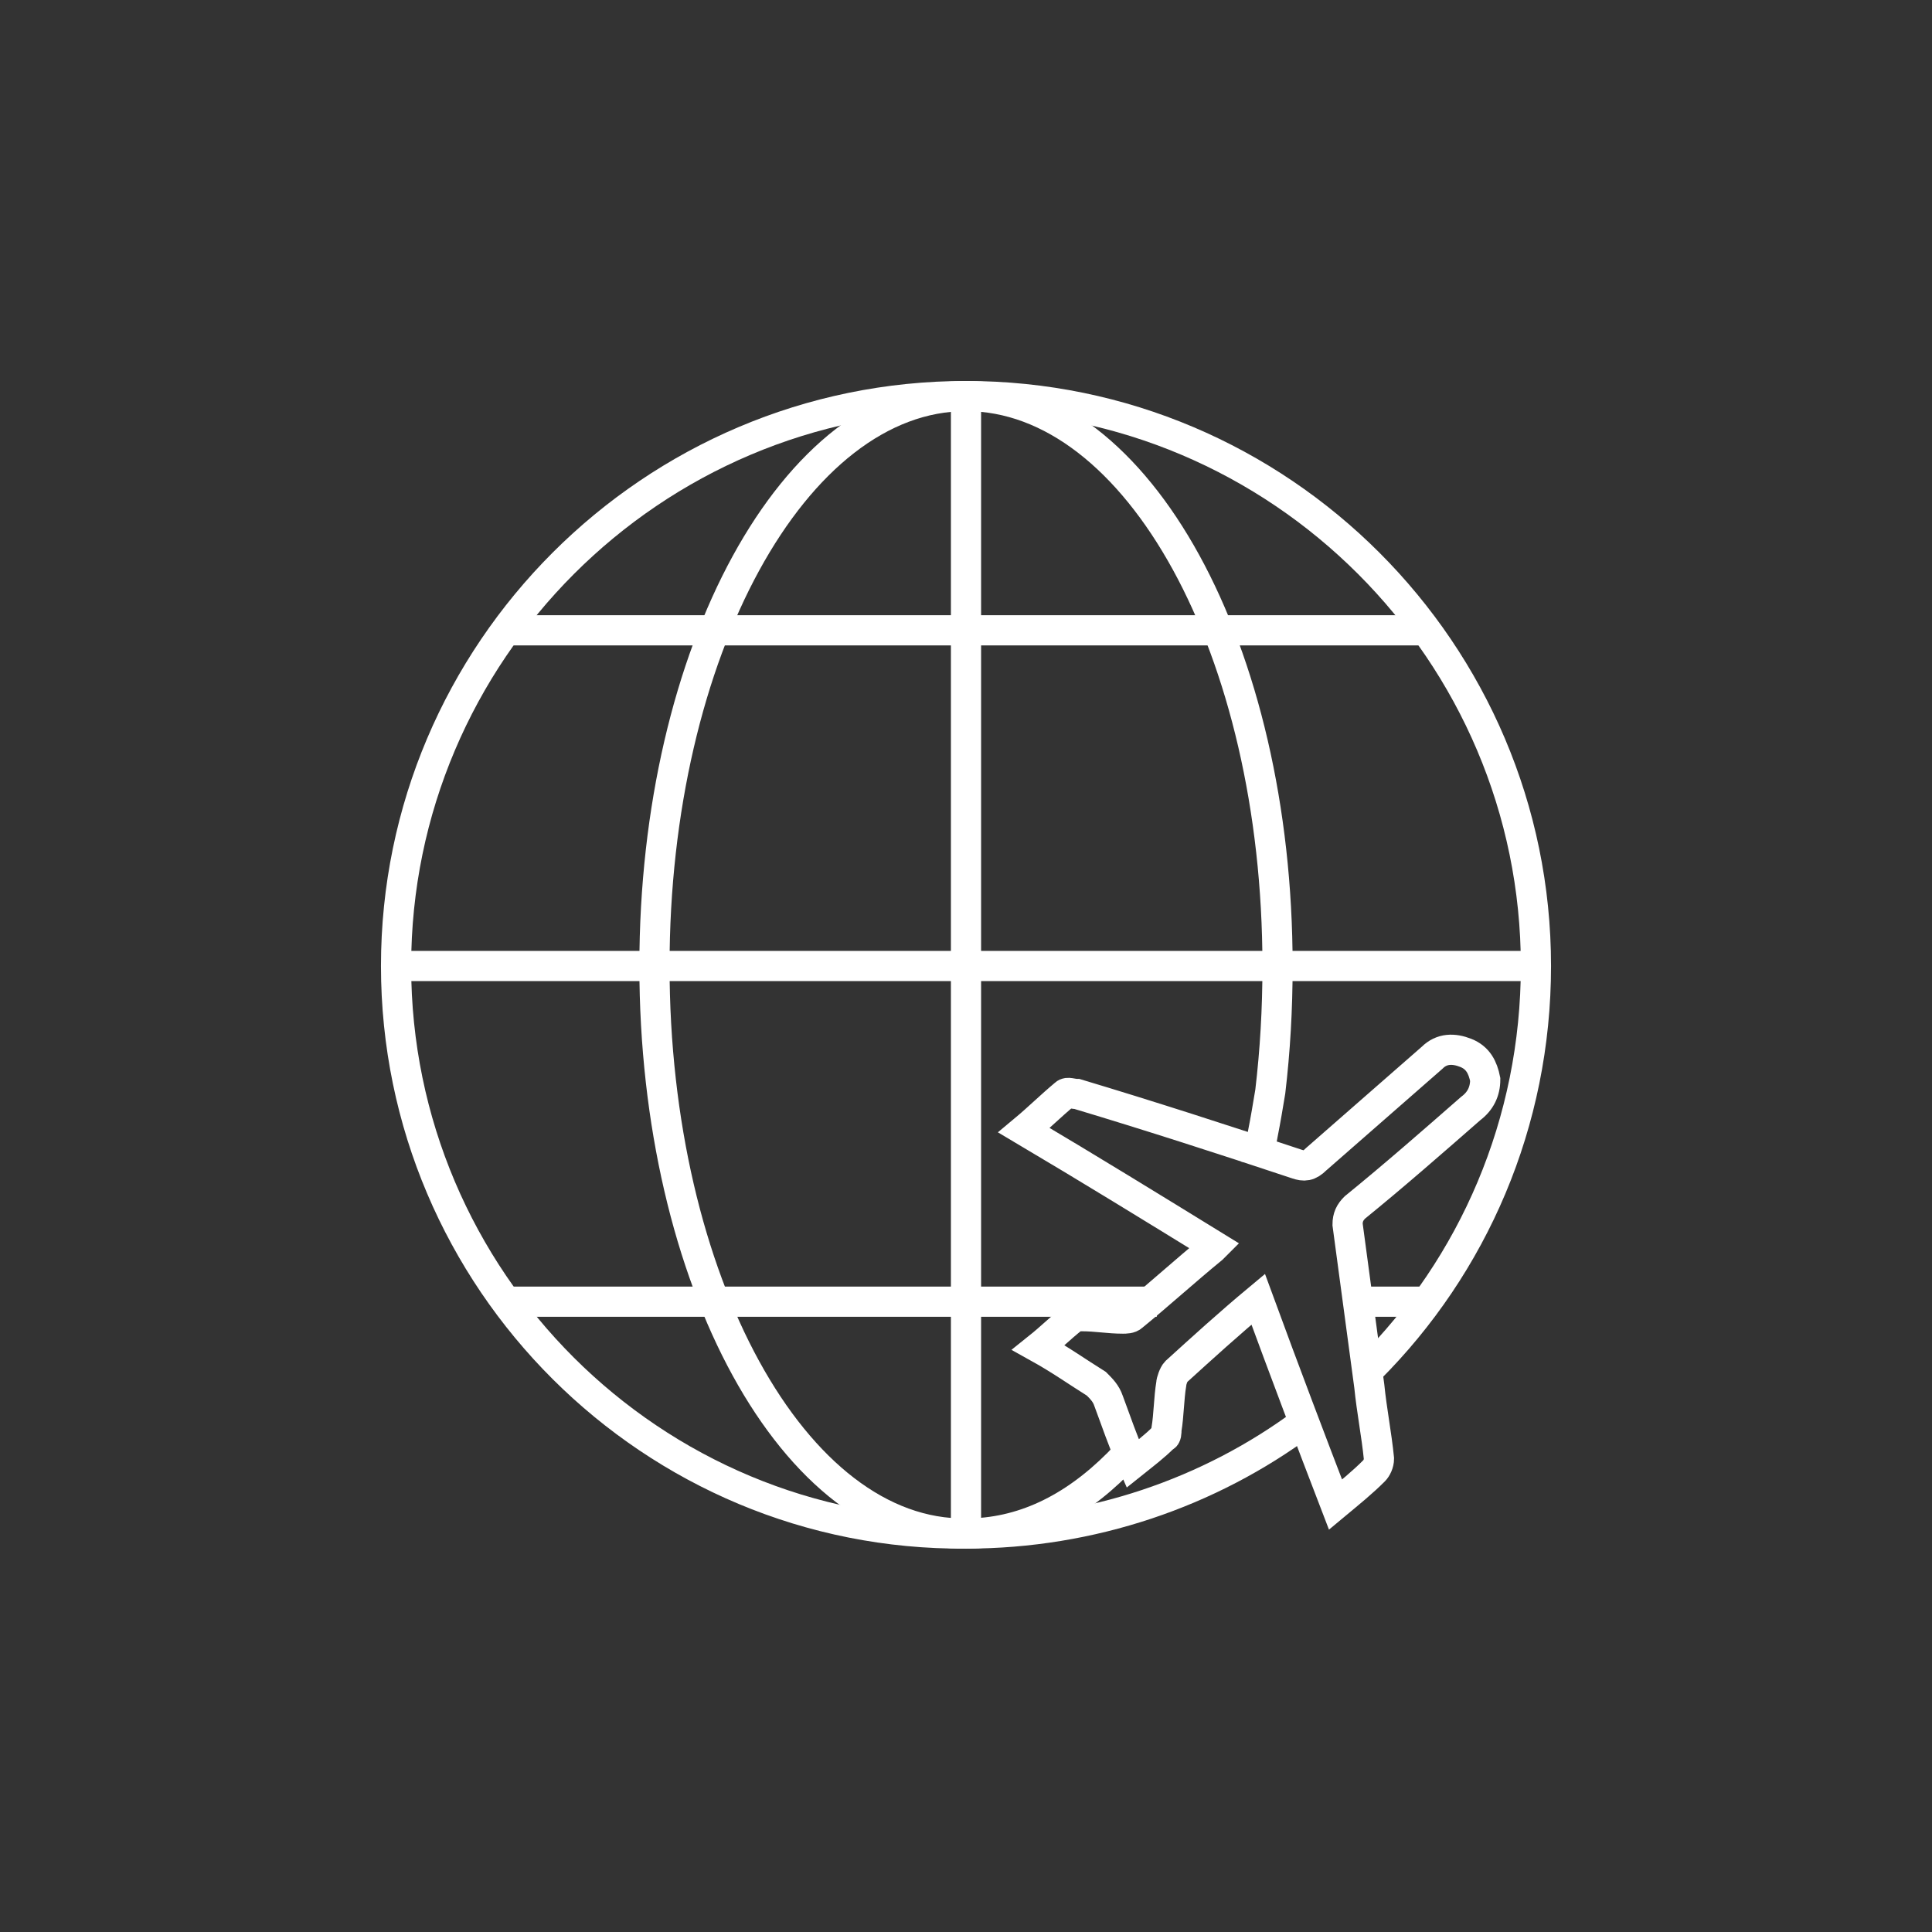
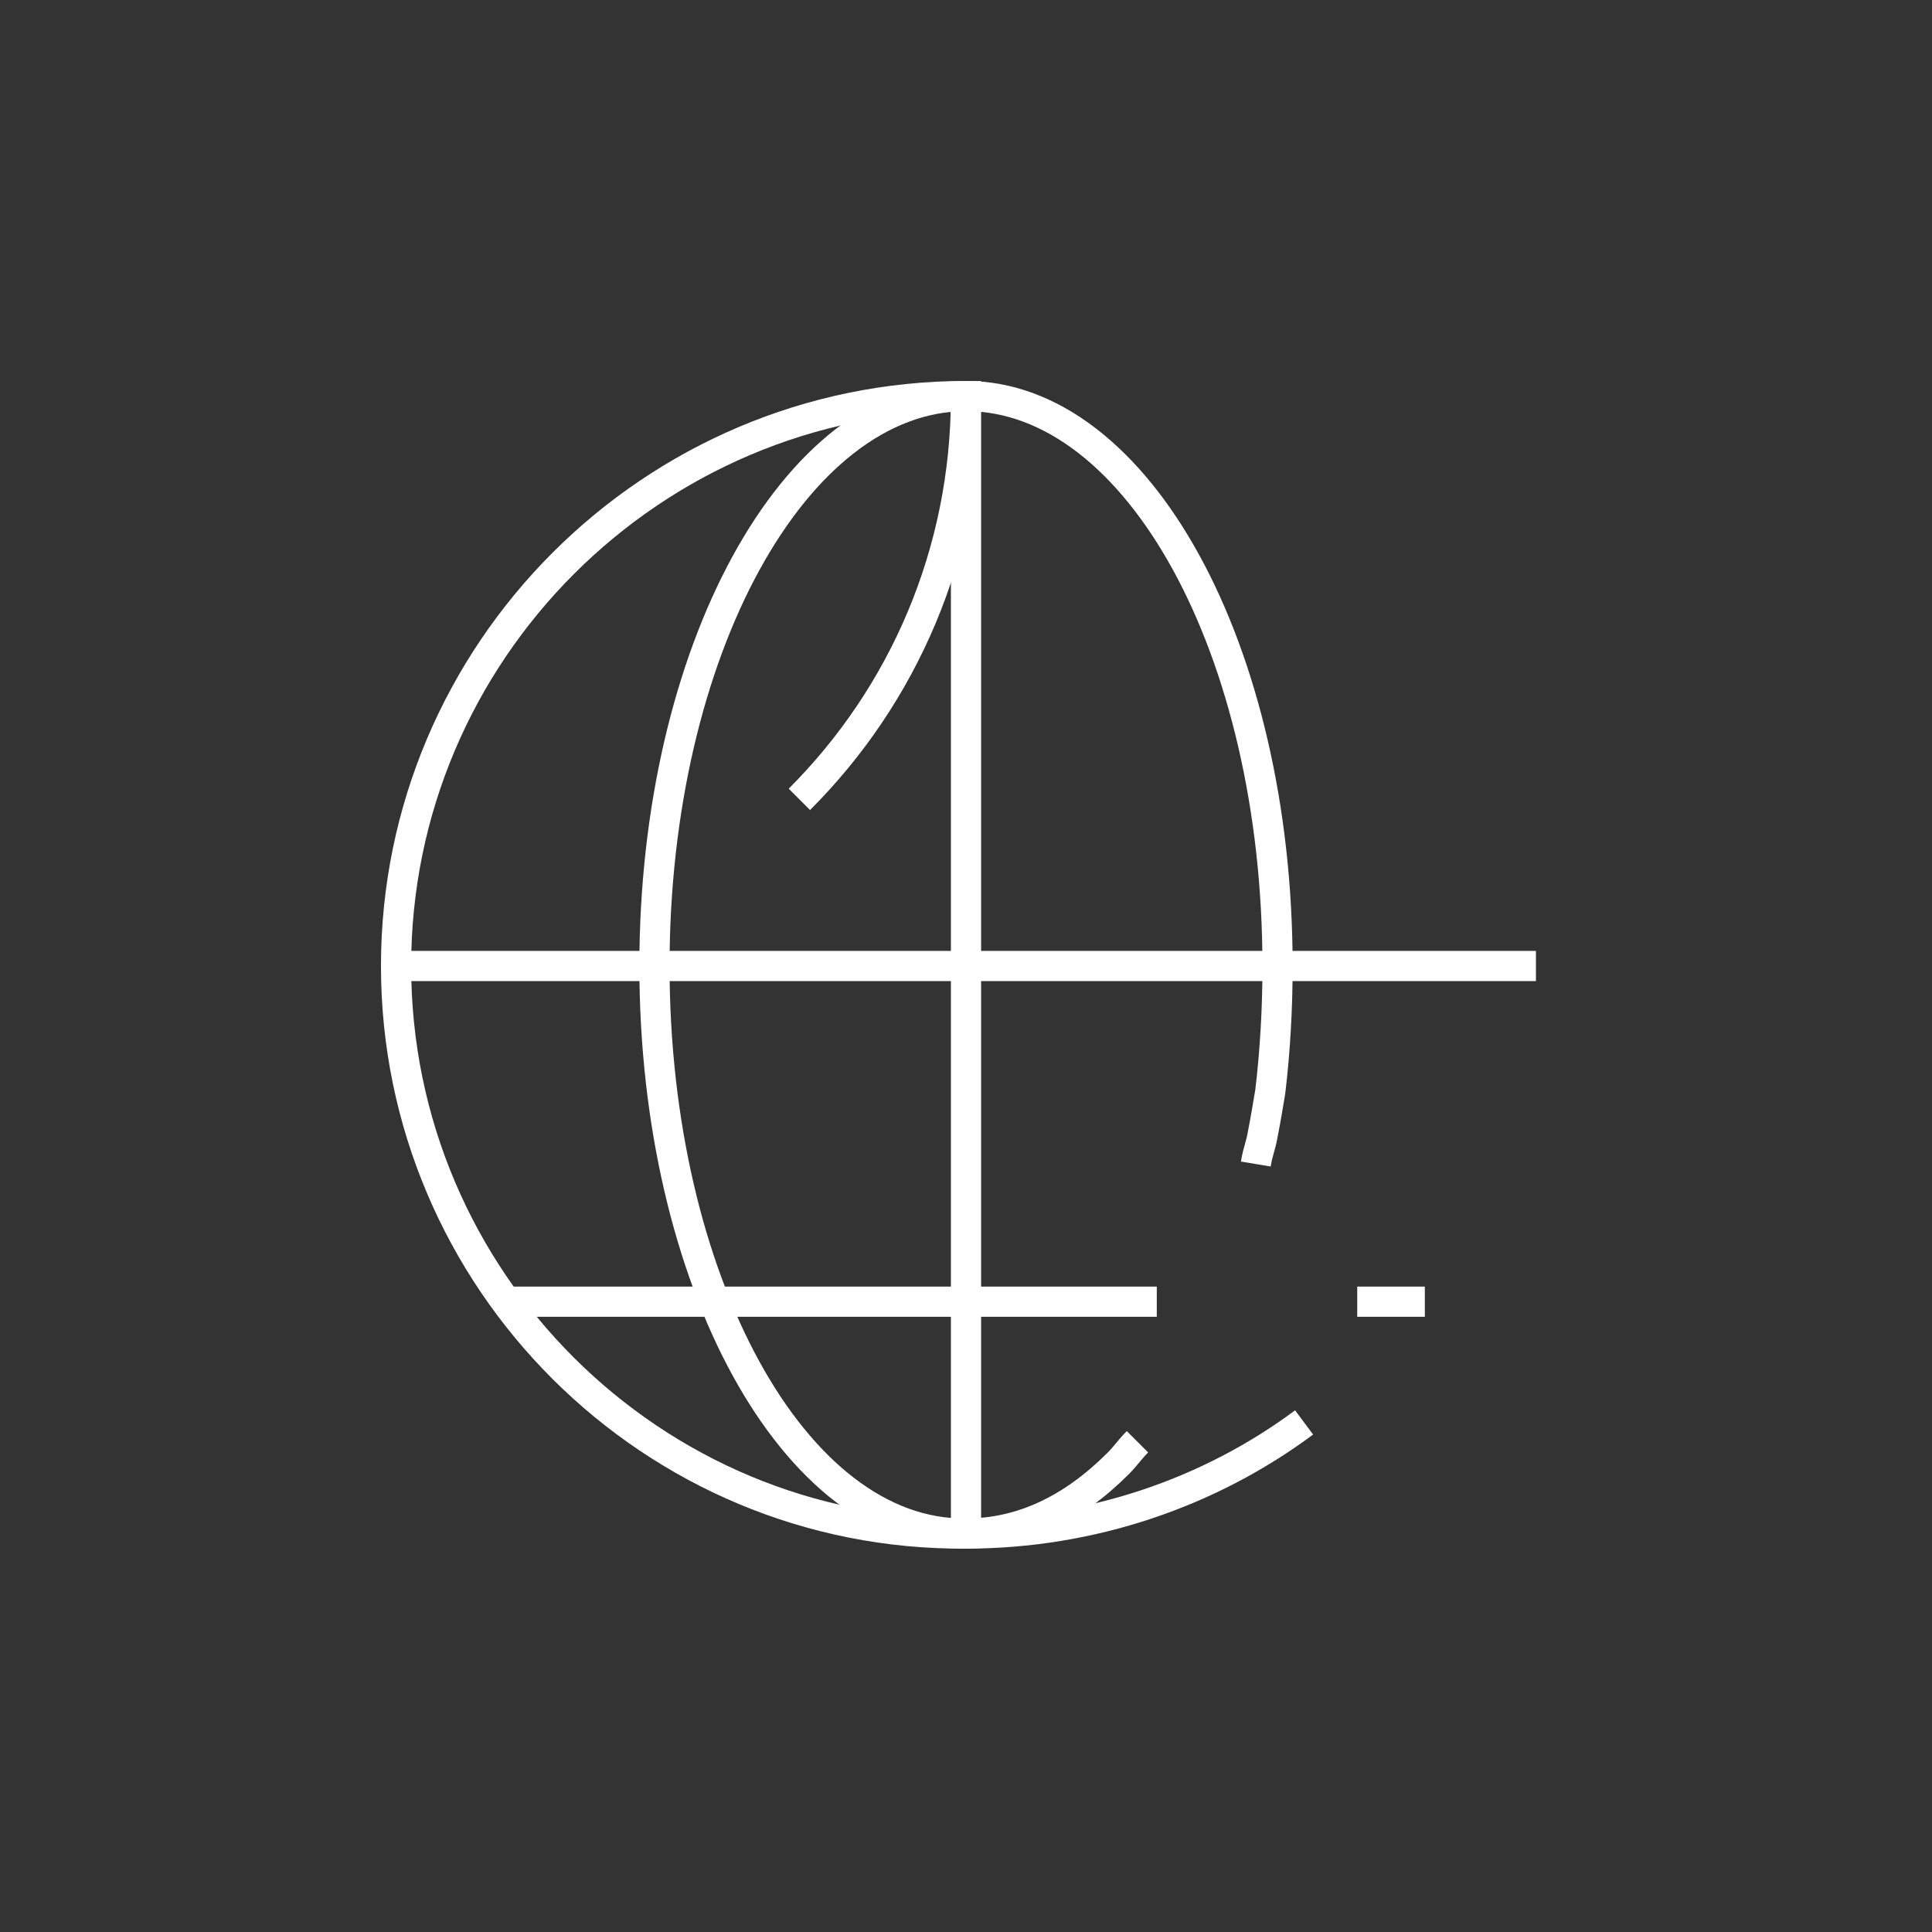
<svg xmlns="http://www.w3.org/2000/svg" version="1.1" x="0px" y="0px" viewBox="0 0 80 80" style="enable-background:new 0 0 80 80;" xml:space="preserve">
  <rect x="0" y="0" width="80" height="80" fill="#333333" stroke="none" />
  <style type="text/css">
	.st0{fill:none;stroke:#FFFFFF;stroke-width:1.25;stroke-miterlimit:10;}
</style>
  <g id="Layer_3">
</g>
  <g id="Sports__x26__Leisure">
    <g>
      <g>
-         <path class="st0" d="M52.1,53.8c-1.2,1-2.3,2-3.4,3c-0.1,0.1-0.2,0.4-0.2,0.5c-0.1,0.6-0.1,1.3-0.2,1.9c0,0.1,0,0.3-0.1,0.3     c-0.4,0.4-0.8,0.7-1.3,1.1c-0.4-0.9-0.7-1.8-1-2.6c-0.1-0.3-0.3-0.5-0.5-0.7c-0.8-0.5-1.5-1-2.4-1.5c0.5-0.4,0.9-0.8,1.4-1.2     c0.1-0.1,0.3-0.1,0.4-0.1c0.6,0,1.1,0.1,1.7,0.1c0.1,0,0.3,0,0.4-0.1c1.1-0.9,2.2-1.9,3.3-2.8c0,0,0.1-0.1,0.1-0.1     c-2.6-1.6-5.2-3.2-7.9-4.8c0.6-0.5,1.1-1,1.7-1.5c0.1-0.1,0.3,0,0.5,0c3,0.9,6.1,1.9,9.1,2.9c0.3,0.1,0.5,0.1,0.8-0.2     c1.6-1.4,3.2-2.8,4.8-4.2c0.4-0.4,0.9-0.4,1.4-0.2c0.5,0.2,0.7,0.6,0.8,1.1c0,0.5-0.2,0.9-0.6,1.2c-1.6,1.4-3.2,2.8-4.8,4.1     c-0.2,0.2-0.3,0.4-0.3,0.7c0.3,2.2,0.6,4.5,0.9,6.7c0.1,1,0.3,2,0.4,3c0,0.2-0.1,0.4-0.2,0.5c-0.5,0.5-1,0.9-1.6,1.4     C54.3,59.7,53.2,56.8,52.1,53.8z" />
-       </g>
+         </g>
      <g>
-         <path class="st0" d="M54,58.9c-3.9,2.9-8.8,4.6-14,4.6C27,63.6,16.4,53,16.4,40S27,16.4,40,16.4C53,16.4,63.6,27,63.6,40     c0,6.5-2.6,12.4-6.9,16.7" />
+         <path class="st0" d="M54,58.9c-3.9,2.9-8.8,4.6-14,4.6C27,63.6,16.4,53,16.4,40S27,16.4,40,16.4c0,6.5-2.6,12.4-6.9,16.7" />
        <path class="st0" d="M47.1,59.7c-0.3,0.3-0.5,0.6-0.8,0.9c-1.9,1.9-4,2.9-6.3,2.9C32.9,63.6,27.1,53,27.1,40S32.9,16.4,40,16.4     c7.1,0,12.9,10.5,12.9,23.6c0,1.8-0.1,3.5-0.3,5.2c-0.1,0.6-0.2,1.2-0.3,1.7c-0.1,0.6-0.2,0.7-0.3,1.3" />
        <line class="st0" x1="40" y1="63.6" x2="40" y2="16.4" />
        <line class="st0" x1="16.4" y1="40" x2="63.6" y2="40" />
        <g>
-           <line class="st0" x1="59" y1="26.1" x2="21" y2="26.1" />
          <line class="st0" x1="56.2" y1="53.9" x2="59" y2="53.9" />
          <line class="st0" x1="21" y1="53.9" x2="47.9" y2="53.9" />
        </g>
      </g>
      <path class="st0" d="M52.9,40.7" />
    </g>
  </g>
</svg>